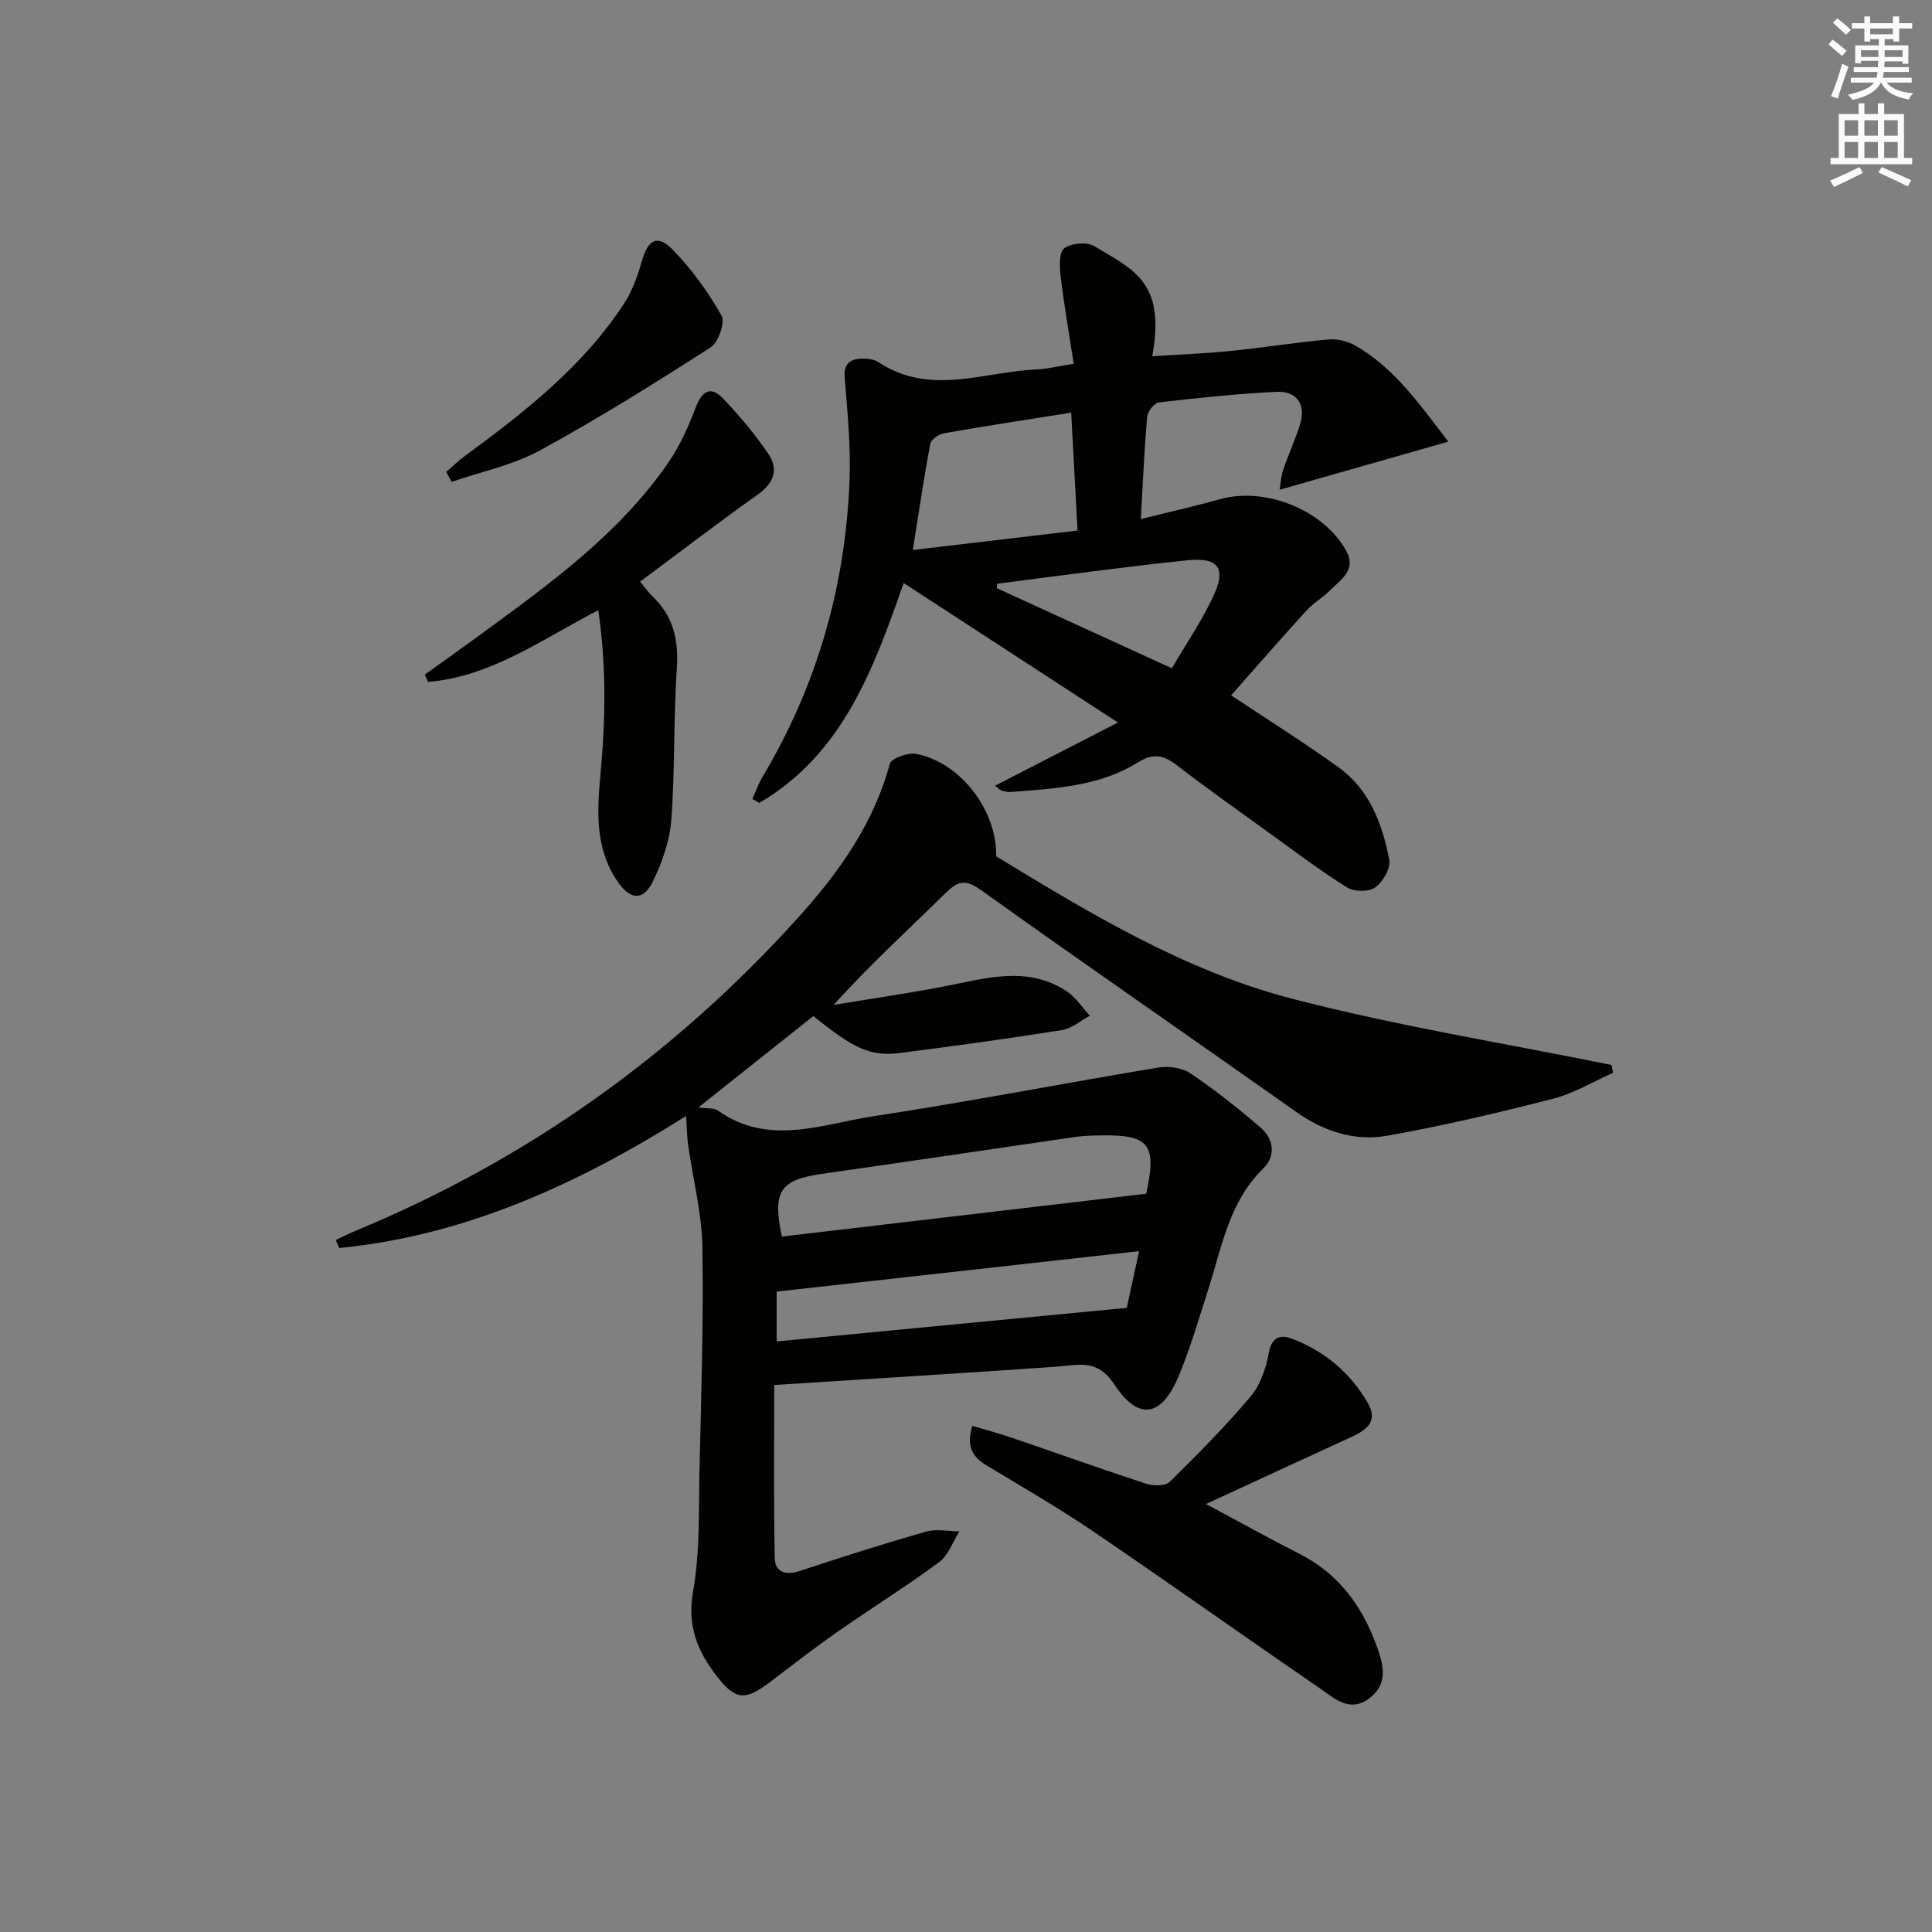
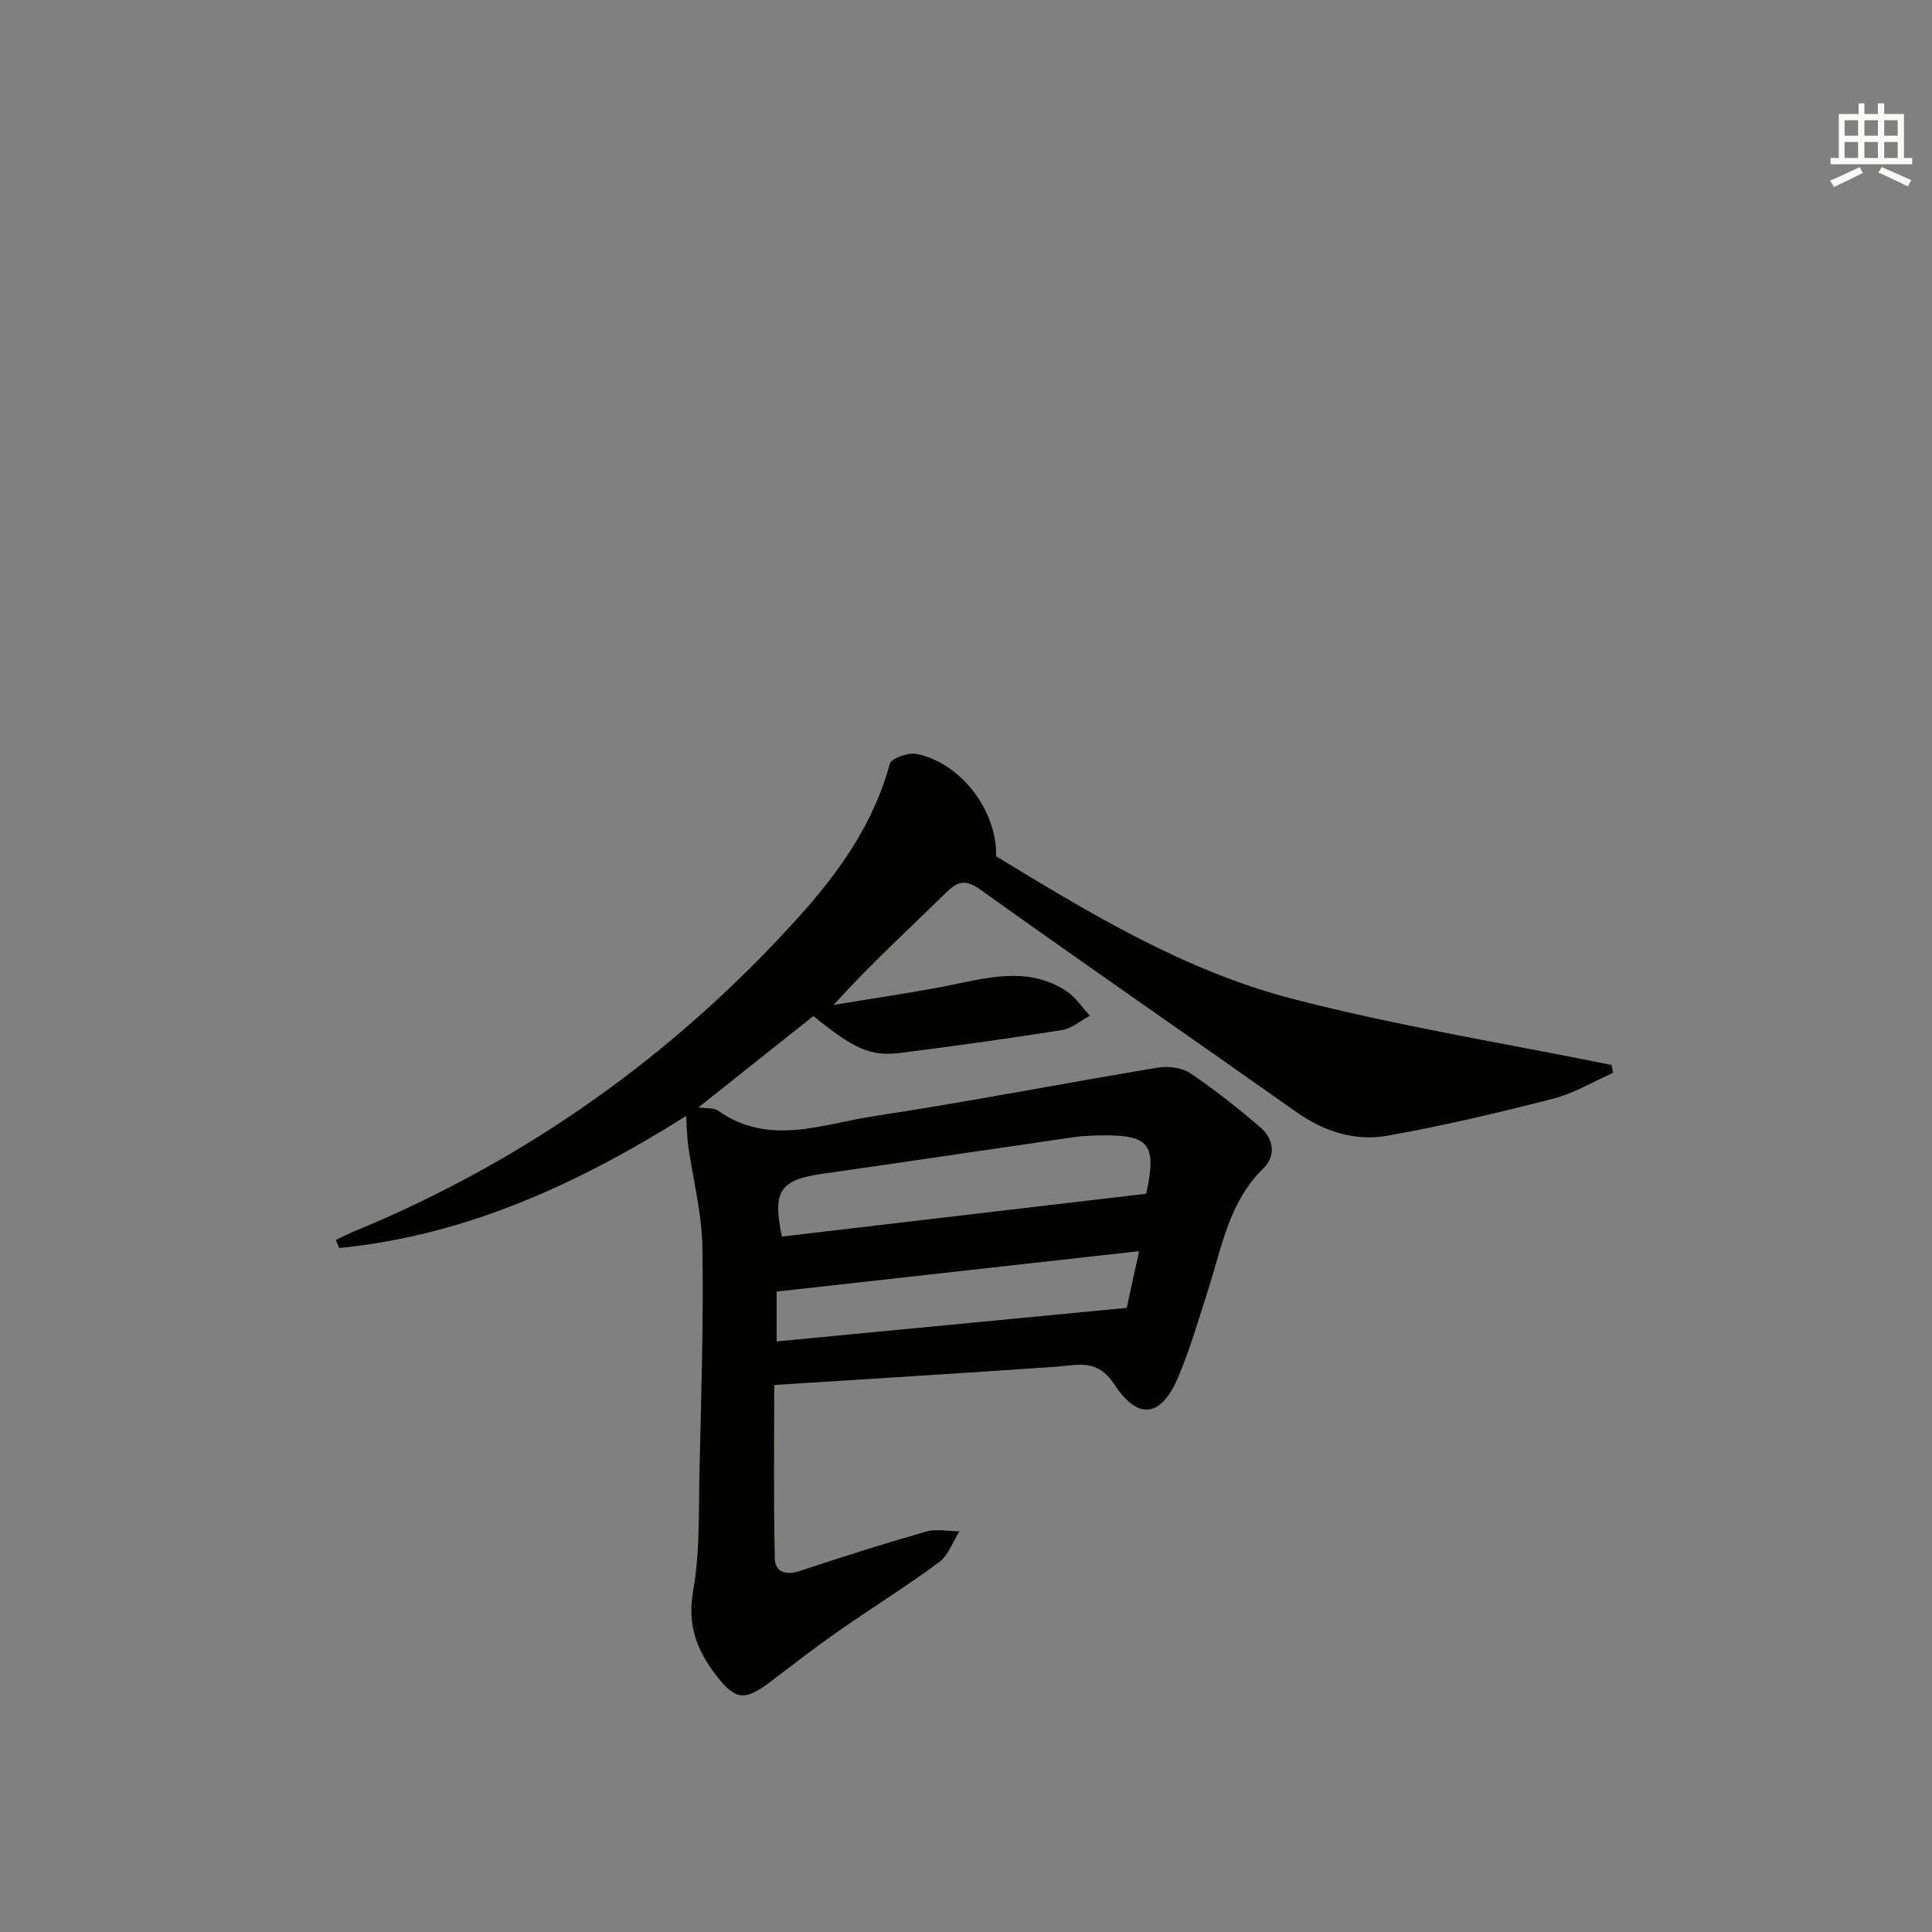
<svg xmlns="http://www.w3.org/2000/svg" enable-background="new 0 0 400 400" viewBox="0 0 400 400">
  <rect x="0" y="0" width="400" height="400" fill="#808080" stroke="none" />
  <g fill="#010100">
    <path d="m142.05 231.05c-22.18 13.97-45.51 24.75-71.81 27.34-.24-.55-.49-1.1-.73-1.65 1.34-.63 2.65-1.32 4.02-1.88 35.49-14.67 66.02-36.41 91.71-64.87 8.38-9.28 15.63-19.4 18.98-31.85.31-1.15 3.79-2.39 5.5-2.05 9.18 1.79 16.74 11.74 16.52 21.2 19.41 11.82 39.04 23.7 61.19 29.46 21.79 5.67 44.13 9.25 66.22 13.74.11.54.21 1.09.32 1.63-4.13 1.83-8.1 4.25-12.42 5.36-11.35 2.91-22.79 5.61-34.32 7.66-6.71 1.19-13.09-.86-18.83-4.91-21.74-15.36-43.66-30.48-65.31-45.96-3.26-2.33-4.78-1.86-7.35.66-7.67 7.54-15.62 14.79-23.16 23.13 7.54-1.25 15.11-2.35 22.61-3.78 8.64-1.64 17.31-4.49 25.59.91 1.92 1.25 3.26 3.38 4.87 5.1-1.91 1.02-3.73 2.65-5.75 2.97-11.15 1.77-22.34 3.32-33.55 4.74-6.13.78-9.61-.88-17.95-7.64-7.73 6.15-15.51 12.33-23.8 18.92 1.74.26 3.21.05 4.09.68 10.49 7.43 21.51 2.76 32.18 1.14 19.67-2.99 39.21-6.8 58.85-10.06 2.15-.36 4.97-.01 6.7 1.16 5.08 3.41 9.91 7.24 14.55 11.23 2.75 2.36 3.23 5.89.61 8.45-7.13 6.95-8.6 16.27-11.42 25.08-1.92 6-3.7 12.08-6.1 17.88-3.55 8.56-8.34 9.43-13.37 1.76-3.53-5.37-7.47-3.96-12.02-3.64-19.24 1.34-38.48 2.51-58.37 3.79 0 11.87-.15 23.9.11 35.92.06 2.83 2.3 3.54 5.18 2.58 8.66-2.87 17.37-5.64 26.14-8.15 2.13-.61 4.59-.07 6.91-.05-1.38 2.17-2.29 4.96-4.22 6.39-6.82 5.04-14.04 9.52-20.99 14.38-4.76 3.33-9.36 6.9-13.99 10.42-5.21 3.96-7.17 3.78-11.1-1.29-3.99-5.16-6.1-10.42-4.84-17.5 1.44-8.12 1.13-16.57 1.32-24.88.35-15.48.86-30.96.6-46.44-.12-7.03-1.96-14.02-2.95-21.05-.25-1.9-.27-3.84-.42-6.03zm95.26 16.1c2.24-10.32.69-12.3-9.76-12.07-1.66.04-3.34.08-4.98.32-17.39 2.52-34.77 5.13-52.17 7.6-8.86 1.26-10.54 3.49-8.52 13.02 25.06-2.94 50.2-5.9 75.43-8.87zm-1.47 11.89c-25.7 2.87-50.33 5.61-75.04 8.37v10.32c24.12-2.31 47.84-4.59 72.48-6.95.65-2.98 1.51-6.93 2.56-11.74z" />
-     <path d="m222.3 75.32c-.96-6.24-2-12.2-2.72-18.2-.23-1.94-.32-4.93.77-5.73 1.46-1.07 4.67-1.35 6.2-.43 7.98 4.81 14.89 7.36 12.01 22.8 5.52-.36 10.89-.56 16.23-1.1 6.76-.68 13.49-1.78 20.26-2.38 1.85-.16 4.05.39 5.67 1.33 8.11 4.71 13.27 12.21 19.14 19.83-11.96 3.41-23.11 6.59-34.92 9.95.21-1.25.27-2.73.72-4.07 1.06-3.14 2.46-6.17 3.47-9.33 1.32-4.16-.55-7.09-4.89-6.87-8.13.41-16.24 1.26-24.32 2.2-.94.11-2.31 1.88-2.41 2.98-.6 6.75-.88 13.52-1.32 21.17 5.88-1.47 11.16-2.65 16.36-4.11 9.35-2.63 21.38 2.15 26.12 10.59 2.29 4.08-1.09 6.05-3.35 8.32-1.52 1.52-3.46 2.63-4.91 4.22-5.24 5.76-10.35 11.63-15.52 17.47 7.44 4.96 14.98 9.69 22.2 14.87 6.46 4.63 9.12 11.76 10.54 19.19.33 1.73-1.3 4.56-2.89 5.7-1.33.95-4.37.94-5.83.03-5.63-3.53-10.94-7.55-16.34-11.45-6.34-4.58-12.73-9.09-18.92-13.87-2.7-2.09-4.9-2.55-7.96-.64-8.04 5.04-17.27 5.46-26.38 6.18-.64.05-1.34-.1-1.95-.31-.44-.15-.79-.55-1.36-.98 8.2-4.22 16.28-8.37 25.46-13.09-15.63-10.17-29.84-19.42-44.37-28.88-6.29 18-12.71 35.49-29.9 45.53-.47-.27-.94-.54-1.42-.82.7-1.55 1.27-3.18 2.13-4.63 11.3-18.94 17.17-39.52 17.99-61.47.26-7.03-.44-14.12-1.01-21.16-.22-2.73 1-3.73 3.22-3.9 1.27-.1 2.82.09 3.84.76 10.68 7.06 21.86 1.89 32.83 1.46 1.99-.09 3.94-.6 7.53-1.16zm.79 34.52c-.46-8.55-.87-16.13-1.31-24.41-9.08 1.45-17.71 2.76-26.32 4.27-1.08.19-2.68 1.27-2.85 2.17-1.33 7.05-2.37 14.16-3.62 22 11.63-1.37 22.57-2.66 34.1-4.03zm-16.63 11.02c-.03.3-.07.61-.1.91 11.84 5.42 23.68 10.83 36.26 16.59 3.06-5.25 6.37-10.04 8.74-15.25 2.52-5.54.72-7.72-5.26-7.13-6.59.65-13.16 1.49-19.73 2.3-6.64.83-13.27 1.72-19.91 2.58z" />
-     <path d="m201.32 295.21c2.96.88 5.62 1.59 8.22 2.48 9.27 3.16 18.49 6.47 27.8 9.51 1.46.48 3.93.49 4.83-.4 5.79-5.68 11.52-11.47 16.75-17.66 2.01-2.39 3.2-5.84 3.76-8.99.61-3.45 2.51-3.88 4.89-2.96 6.71 2.59 12.04 7.06 15.64 13.31 2.25 3.92-.48 5.67-3.65 7.12-9.78 4.47-19.53 9-29.87 13.77 6.85 3.67 13.06 7.12 19.39 10.34 7.87 4 12.75 10.48 15.75 18.54 1.47 3.94 2.89 8.16-1.35 11.36-4.06 3.07-7.27-.06-10.3-2.14-15.62-10.72-31.06-21.7-46.73-32.35-7.14-4.85-14.62-9.19-22.03-13.64-2.88-1.74-4.52-3.8-3.1-8.29z" />
-     <path d="m87.95 139.67c3.87-2.78 7.76-5.53 11.61-8.35 14.24-10.44 28.63-20.75 38.82-35.56 2.39-3.48 4.17-7.47 5.67-11.43 1.32-3.47 3.14-4.47 5.68-1.8 3.39 3.56 6.59 7.38 9.35 11.44 2.19 3.23 1.14 6.06-2.23 8.45-8.12 5.76-16.02 11.83-24.32 18 1.11 1.34 1.73 2.27 2.53 3.02 4.34 4.09 5.46 9.01 5.07 14.91-.7 10.44-.37 20.96-1.14 31.39-.32 4.32-1.88 8.76-3.79 12.7-1.95 4.02-4.58 3.98-7.19.28-4.73-6.7-4.44-14.31-3.72-22.06 1.05-11.21 1.32-22.44-.43-34.33-11.81 6.14-22.26 13.79-35.25 14.85-.23-.5-.44-1.01-.66-1.51z" />
-     <path d="m92.4 97.7c1.29-1.11 2.52-2.32 3.89-3.33 12.36-9.07 24.4-18.5 32.92-31.52 1.76-2.68 2.85-5.9 3.75-9.02 1.18-4.12 3.14-5.35 6.2-2.25 3.99 4.04 7.4 8.8 10.22 13.73.8 1.4-.63 5.56-2.23 6.59-11.56 7.43-23.24 14.74-35.3 21.32-5.63 3.07-12.21 4.42-18.36 6.55-.36-.69-.72-1.38-1.09-2.07z" />
  </g>
-   <path d="m378.6 9.2.8-1c.9.7 1.9 1.4 2.9 2.3l-.9 1.1c-1.1-.9-2-1.7-2.8-2.4zm.5 10.7c.9-2.1 1.6-4.3 2.3-6.7.4.2.8.4 1.3.6-.7 2.1-1.5 4.2-2.2 6.6zm.4-15.2.9-.9c1 .8 2 1.6 2.8 2.4l-1 1c-1-.9-1.9-1.8-2.7-2.5zm12.5-1.3h1.2v1.4h2.7v1.1h-2.7v2.7h-1.2v-.5h-1.8v1.3h4.9v3.8h-1.2v-.5h-3.7c0 .4-.1.9-.1 1.2h5.1v1h-5.2c0 .5-.1.9-.2 1.2h6v1h-5.2c1.1 1.3 2.9 2 5.5 2.2-.4.4-.7.8-.9 1.3-2.9-.5-4.8-1.6-5.7-3.5h-.1c-.8 1.7-2.7 2.9-5.9 3.6-.2-.4-.6-.8-.9-1.1 2.8-.6 4.6-1.4 5.4-2.5h-4.8v-1h5.3c.1-.3.2-.7.2-1.2h-4.9v-1h5c0-.4 0-.8.1-1.3h-3.6v.5h-1.2v-3.7h4.9v-1.3h-1.8v.5h-1.2v-2.7h-2.6v-1.1h2.6v-1.4h1.2v1.4h4.7v-1.4zm-6.7 8.4h3.6c0-.4 0-.9 0-1.4h-3.6zm1.9-4.7h4.7v-1.2h-4.7zm6.7 3.3h-3.7v1.4h3.7z" fill="#fbfcfa" />
  <path d="m384.7 21.4h1.3v2.2h2.8v-2.2h1.3v2.2h4.1v9.1h1.7v1.3h-16.9v-1.3h1.7v-9.1h4.1v-2.2zm.3 13.2.7 1.2c-1.8.9-3.8 1.9-6 2.9-.2-.4-.5-.8-.8-1.3 2.4-1 4.4-2 6.1-2.8zm-3.1-6.5h2.8v-3.2h-2.8zm0 4.6h2.8v-3.3h-2.8zm4.1-4.6h2.8v-3.2h-2.8zm0 4.6h2.8v-3.3h-2.8v3.2zm3.6 1.9c2.1.9 4.1 1.8 6.1 2.7l-.7 1.3c-2.2-1.1-4.2-2-6.1-2.9zm3.3-9.7h-2.8v3.2h2.8zm-2.8 7.8h2.8v-3.3h-2.8z" fill="#fbfcfa" />
</svg>